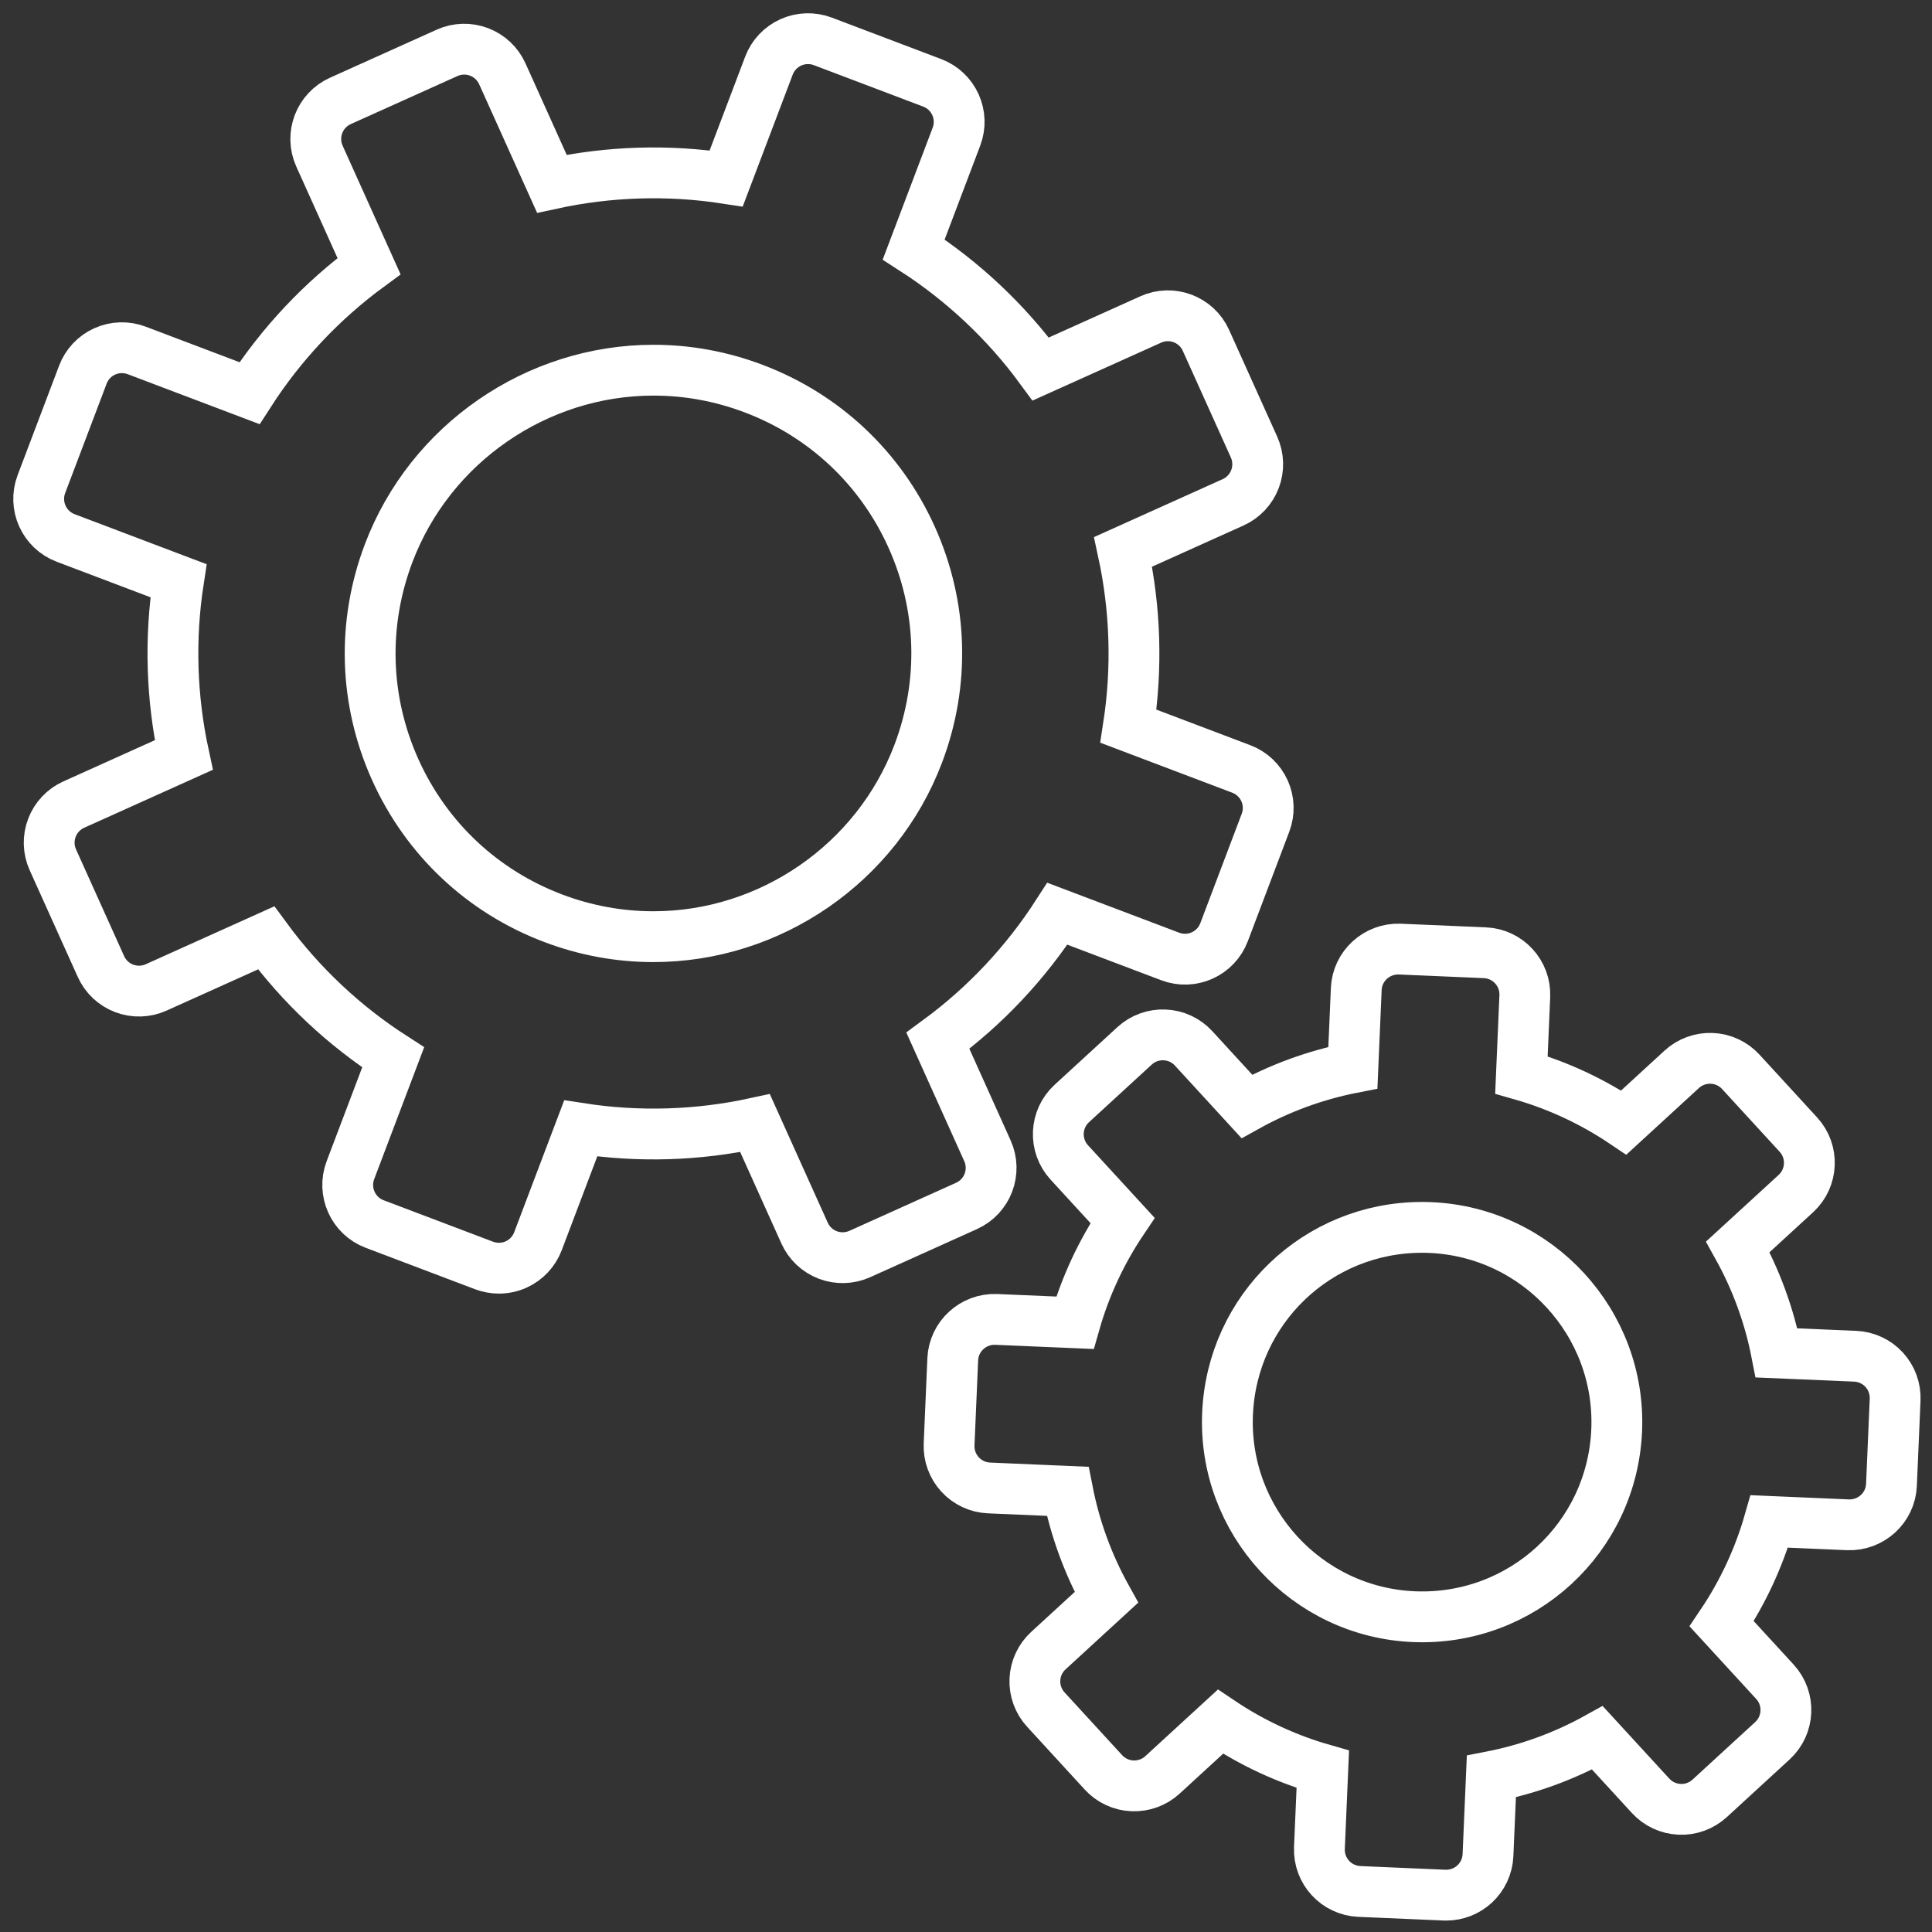
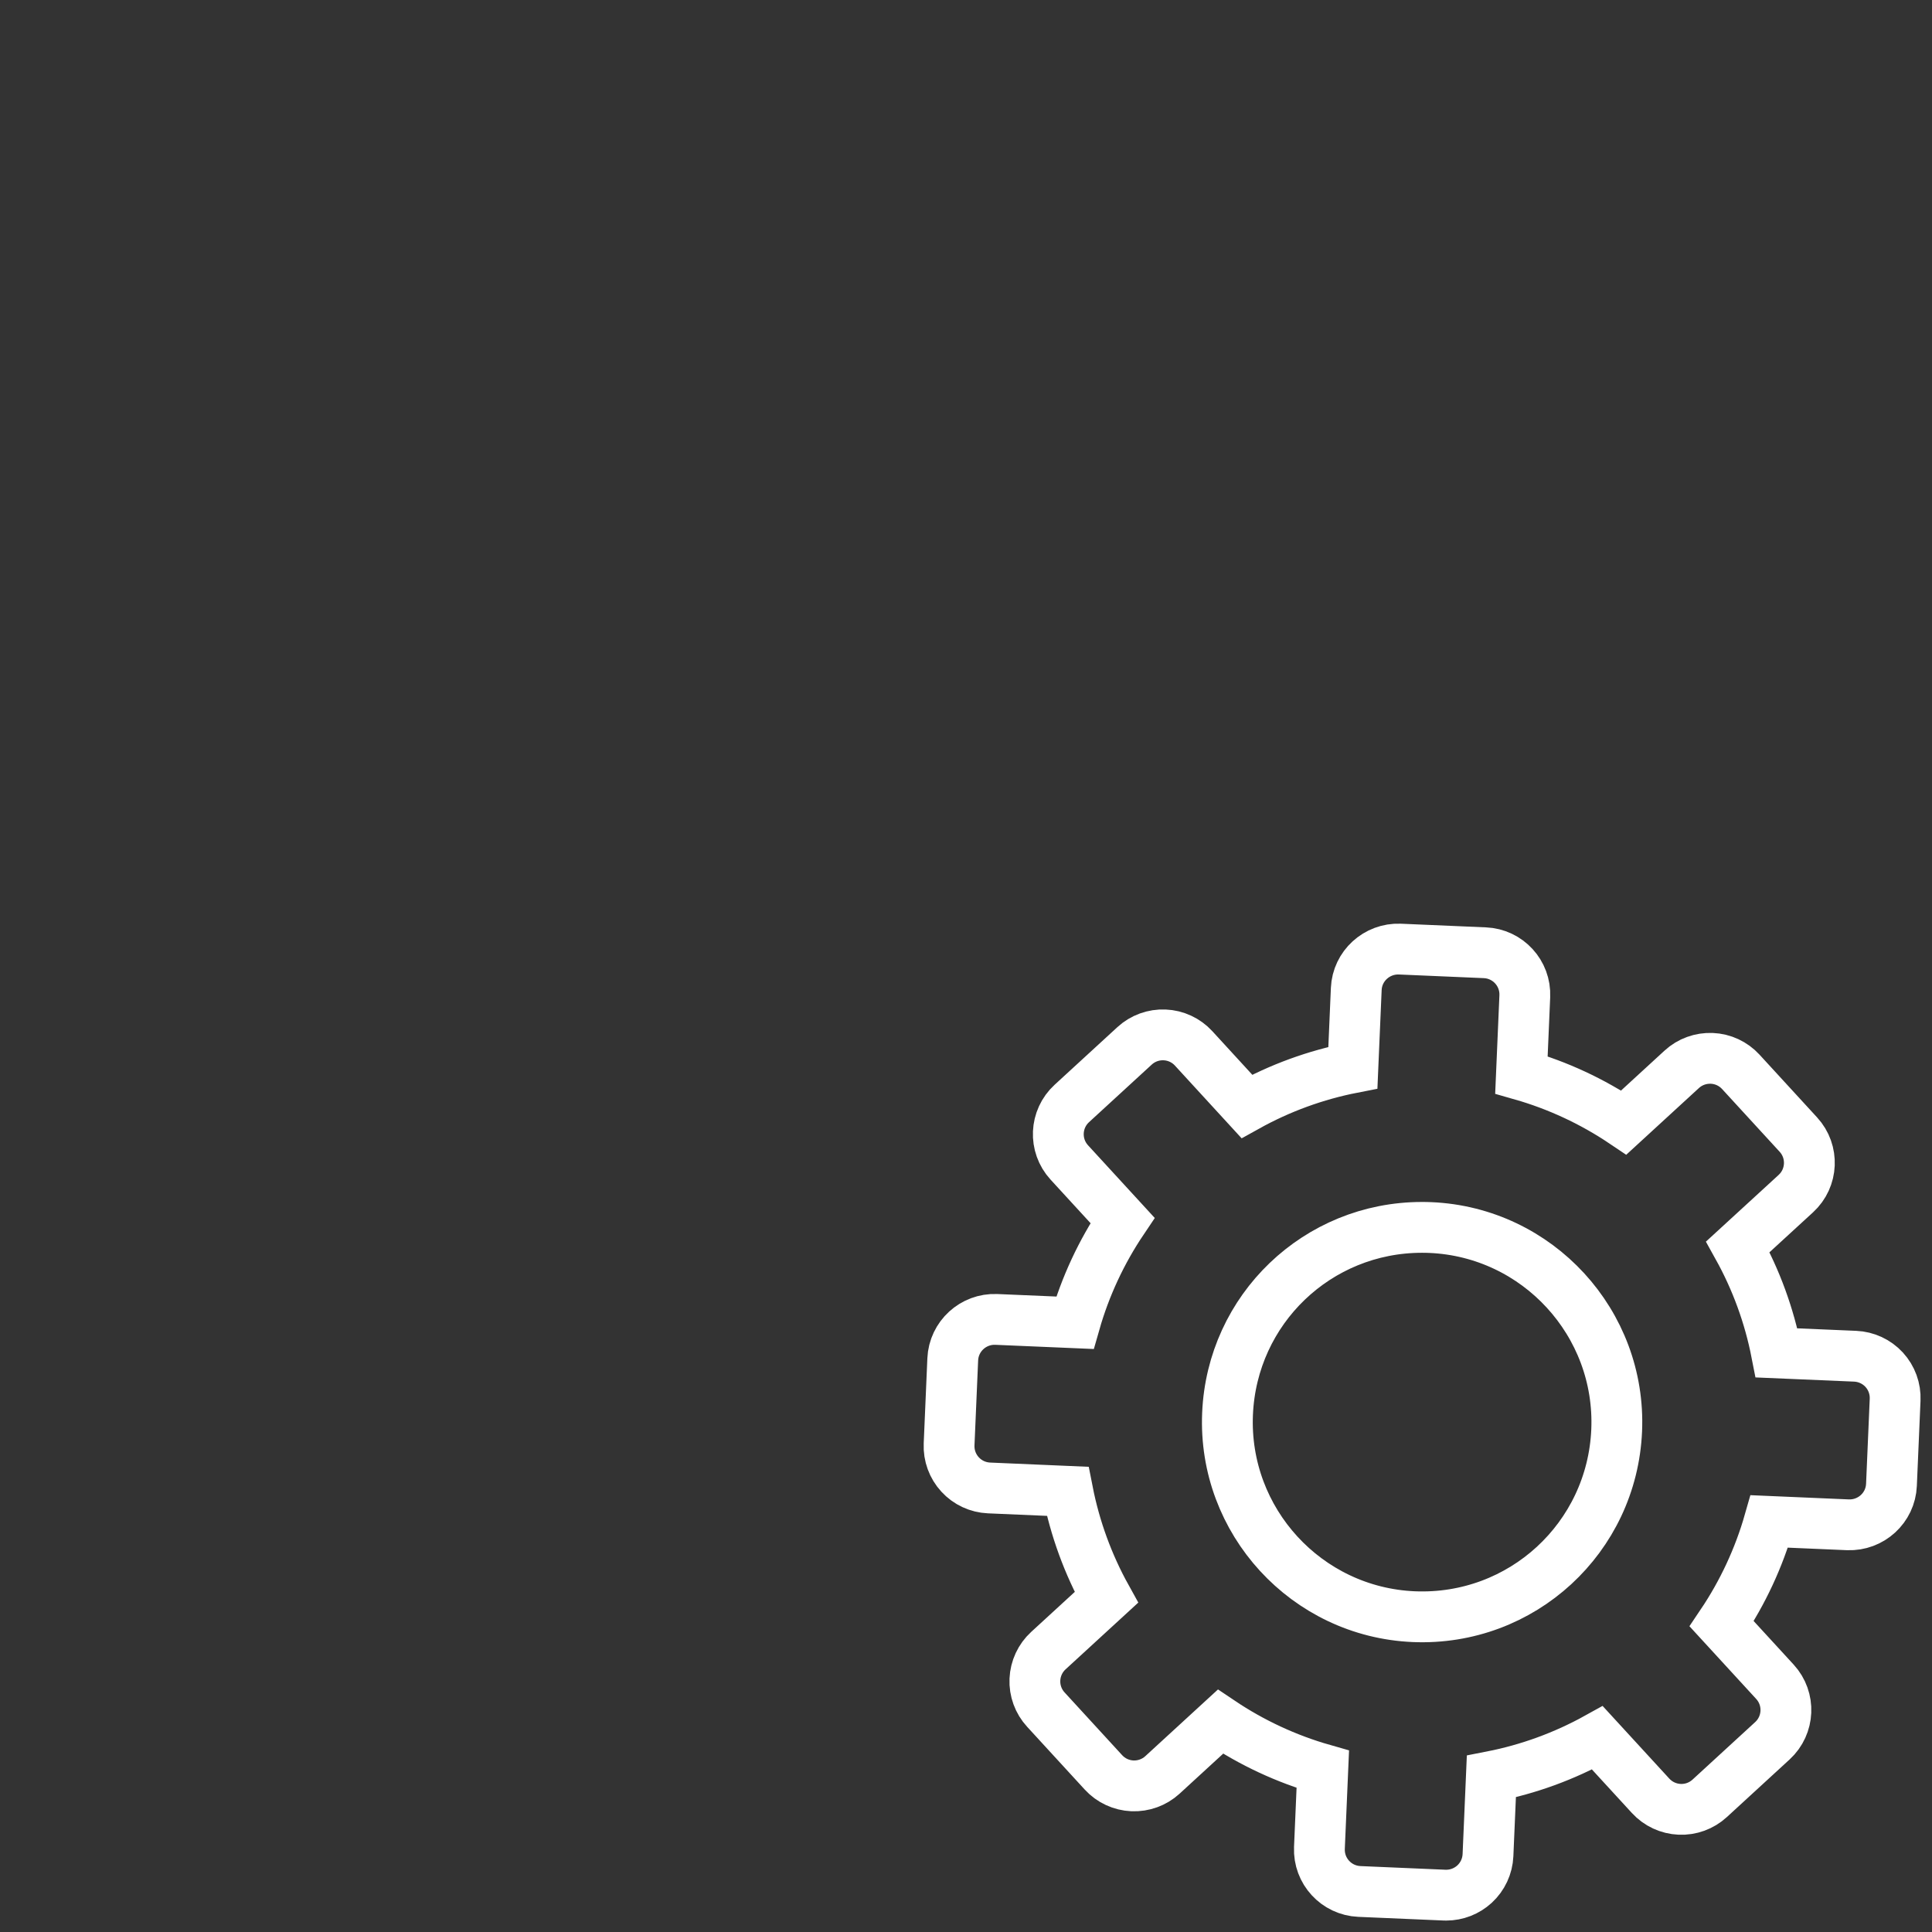
<svg xmlns="http://www.w3.org/2000/svg" width="56px" height="56px" viewBox="0 0 56 56" version="1.1">
  <rect x="0" y="0" width="56" height="56" fill="#333333" stroke="none" />
  <title>integrated-white</title>
  <desc>Created with Sketch.</desc>
  <g id="Page-1" stroke="none" stroke-width="1" fill="none" fill-rule="evenodd">
    <g id="integrated-white" transform="translate(1, 1)" stroke="#FFFFFF" stroke-width="1.473">
-       <path d="M25.615,20.848 C24.414,24.02 21.329,26.15 17.939,26.15 C16.947,26.15 15.97,25.97 15.033,25.615 C12.983,24.839 11.358,23.31 10.457,21.311 C9.557,19.312 9.489,17.082 10.266,15.032 C11.467,11.861 14.552,9.73 17.942,9.73 C18.934,9.73 19.911,9.91 20.848,10.265 C22.898,11.042 24.523,12.571 25.424,14.569 C26.324,16.568 26.392,18.798 25.615,20.848 Z M35.653,21.922 C35.521,21.63 35.279,21.401 34.978,21.288 L31.708,20.049 C31.966,18.371 31.913,16.656 31.554,14.996 L34.742,13.56 C35.035,13.428 35.263,13.185 35.377,12.885 C35.491,12.585 35.48,12.252 35.349,11.959 L33.955,8.866 C33.681,8.257 32.964,7.985 32.355,8.26 L29.166,9.696 C28.162,8.327 26.911,7.151 25.484,6.232 L26.723,2.962 C26.96,2.337 26.646,1.638 26.02,1.401 L22.849,0.199 C22.549,0.086 22.215,0.096 21.923,0.228 C21.63,0.36 21.402,0.602 21.288,0.903 L20.049,4.172 C18.37,3.913 16.652,3.967 14.996,4.326 L13.56,1.139 C13.428,0.846 13.186,0.618 12.885,0.504 C12.585,0.39 12.252,0.4 11.959,0.532 L8.866,1.925 C8.257,2.2 7.985,2.916 8.26,3.526 L9.696,6.714 C8.327,7.719 7.151,8.969 6.232,10.396 L2.962,9.157 C2.662,9.044 2.329,9.054 2.036,9.185 C1.744,9.317 1.515,9.56 1.402,9.86 L0.2,13.032 C-0.037,13.657 0.278,14.356 0.903,14.593 L4.173,15.832 C3.915,17.51 3.968,19.225 4.327,20.885 L1.139,22.321 C0.846,22.453 0.618,22.695 0.504,22.996 C0.39,23.296 0.4,23.629 0.532,23.922 L1.926,27.015 C2.057,27.307 2.3,27.536 2.6,27.649 C2.901,27.763 3.234,27.753 3.526,27.621 L6.714,26.185 C7.719,27.554 8.969,28.73 10.396,29.648 L9.157,32.918 C8.921,33.544 9.235,34.243 9.86,34.479 L13.032,35.681 C13.171,35.733 13.316,35.759 13.461,35.759 C13.631,35.759 13.801,35.724 13.958,35.653 C14.251,35.521 14.479,35.278 14.593,34.978 L15.832,31.708 C17.511,31.967 19.23,31.914 20.885,31.554 L22.321,34.742 C22.453,35.035 22.695,35.263 22.996,35.377 C23.296,35.49 23.629,35.48 23.922,35.348 L27.014,33.955 C27.624,33.681 27.896,32.964 27.621,32.355 L26.185,29.166 C27.554,28.162 28.73,26.911 29.649,25.485 L32.919,26.724 C33.544,26.961 34.243,26.646 34.48,26.021 L35.681,22.848 C35.795,22.548 35.785,22.215 35.653,21.922 Z" id="Stroke-1" />
      <path d="M45.86,40.462 C45.726,43.574 43.114,45.991 39.979,45.86 C36.869,45.727 34.448,43.088 34.581,39.979 C34.711,36.949 37.186,34.576 40.216,34.576 C40.297,34.576 40.379,34.577 40.462,34.581 C43.572,34.715 45.993,37.353 45.86,40.462 Z M53.614,38.702 C53.397,38.466 53.094,38.325 52.774,38.311 L50.494,38.214 C50.284,37.138 49.905,36.099 49.372,35.14 L51.054,33.597 C51.546,33.145 51.579,32.379 51.127,31.887 L49.457,30.067 C49.24,29.831 48.938,29.69 48.617,29.677 C48.297,29.664 47.983,29.777 47.747,29.994 L46.066,31.537 C45.156,30.925 44.153,30.458 43.099,30.157 L43.197,27.877 C43.226,27.209 42.707,26.644 42.039,26.616 L39.573,26.51 C38.908,26.485 38.34,27 38.312,27.667 L38.214,29.947 C37.138,30.157 36.099,30.536 35.14,31.069 L33.597,29.387 C33.38,29.151 33.078,29.01 32.757,28.997 C32.437,28.983 32.123,29.097 31.887,29.314 L30.068,30.984 C29.575,31.436 29.542,32.201 29.994,32.694 L31.537,34.375 C30.925,35.285 30.458,36.287 30.157,37.341 L27.877,37.244 C27.212,37.217 26.645,37.733 26.616,38.401 L26.51,40.868 C26.496,41.189 26.611,41.502 26.828,41.738 C27.045,41.975 27.347,42.115 27.668,42.129 L29.947,42.227 C30.158,43.303 30.537,44.342 31.069,45.301 L29.388,46.844 C29.151,47.061 29.011,47.363 28.997,47.684 C28.983,48.004 29.097,48.317 29.315,48.554 L30.984,50.373 C31.201,50.61 31.503,50.75 31.824,50.764 C32.143,50.777 32.458,50.664 32.694,50.447 L34.375,48.904 C35.286,49.516 36.288,49.983 37.342,50.284 L37.244,52.564 C37.216,53.232 37.734,53.796 38.402,53.825 L40.868,53.931 C40.886,53.932 40.903,53.932 40.92,53.932 C41.223,53.932 41.515,53.818 41.739,53.613 C41.975,53.396 42.116,53.094 42.13,52.773 L42.228,50.493 C43.303,50.283 44.342,49.904 45.301,49.372 L46.844,51.053 C47.061,51.29 47.364,51.43 47.684,51.444 C48.006,51.458 48.318,51.344 48.555,51.127 L50.374,49.457 C50.866,49.005 50.899,48.239 50.447,47.747 L48.904,46.066 C49.516,45.156 49.983,44.153 50.284,43.099 L52.564,43.197 C53.231,43.222 53.797,42.707 53.825,42.039 L53.931,39.573 C53.945,39.252 53.831,38.939 53.614,38.702 Z" id="Stroke-3" />
    </g>
  </g>
</svg>